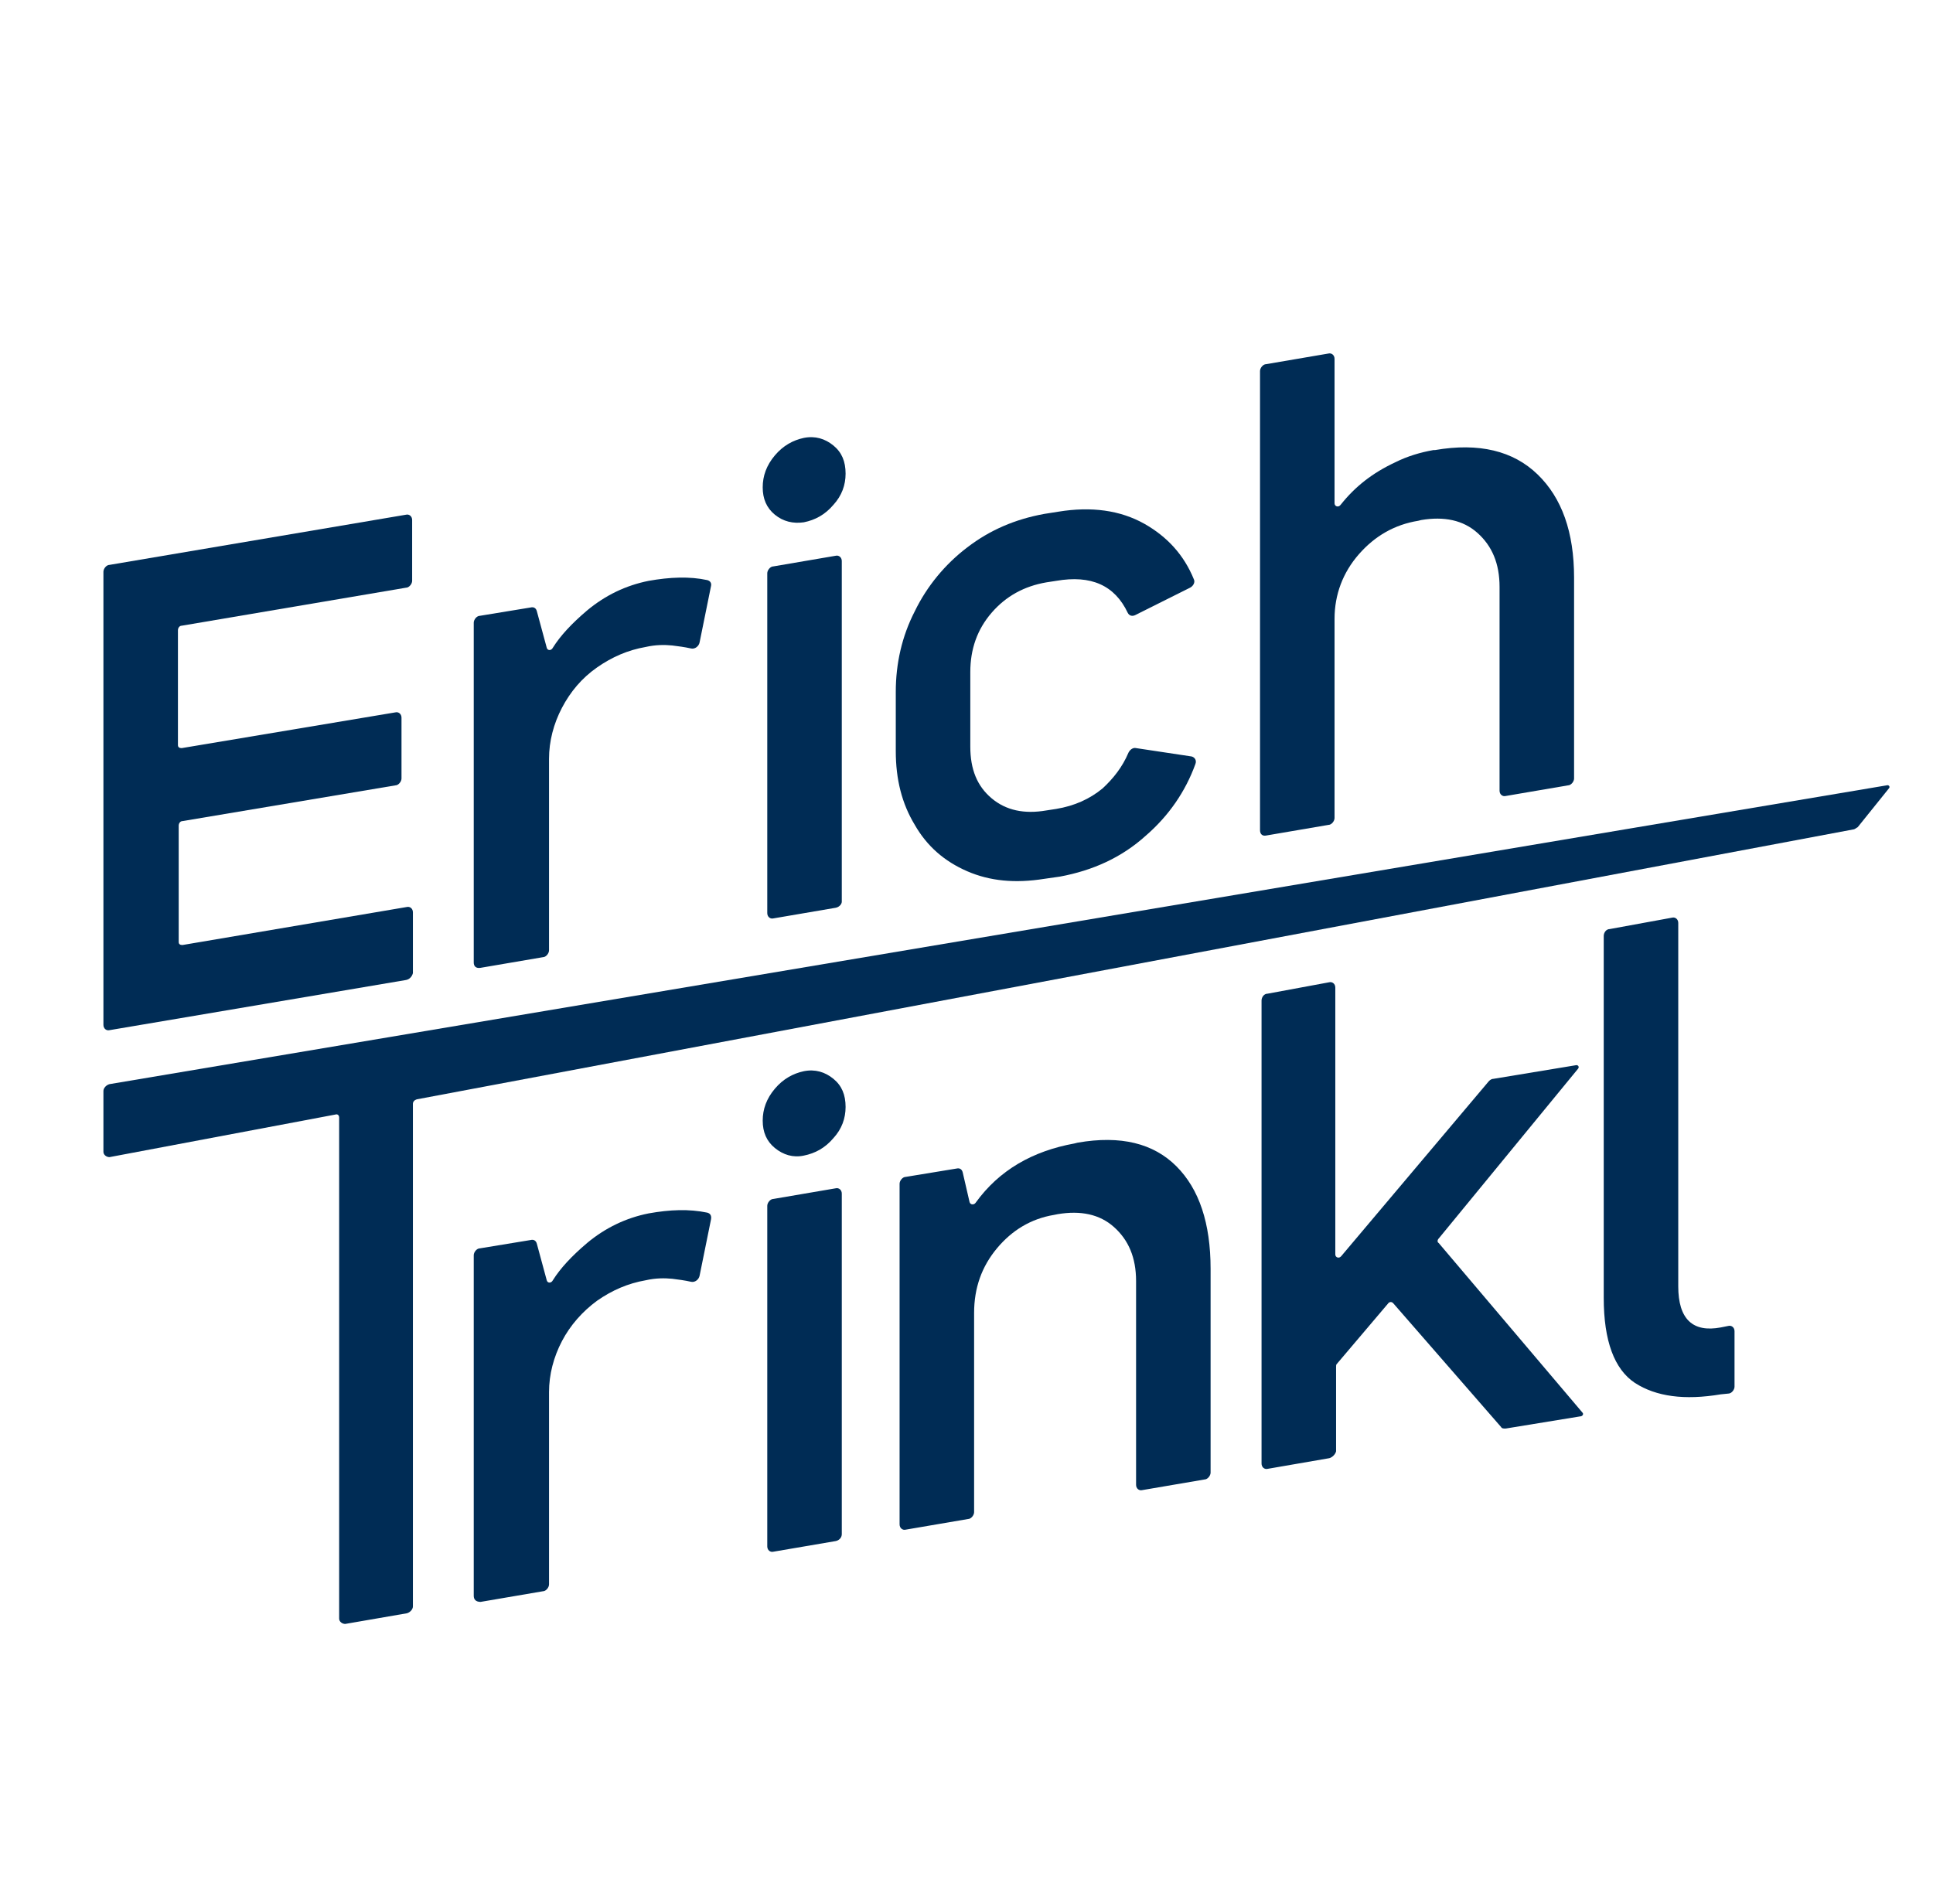
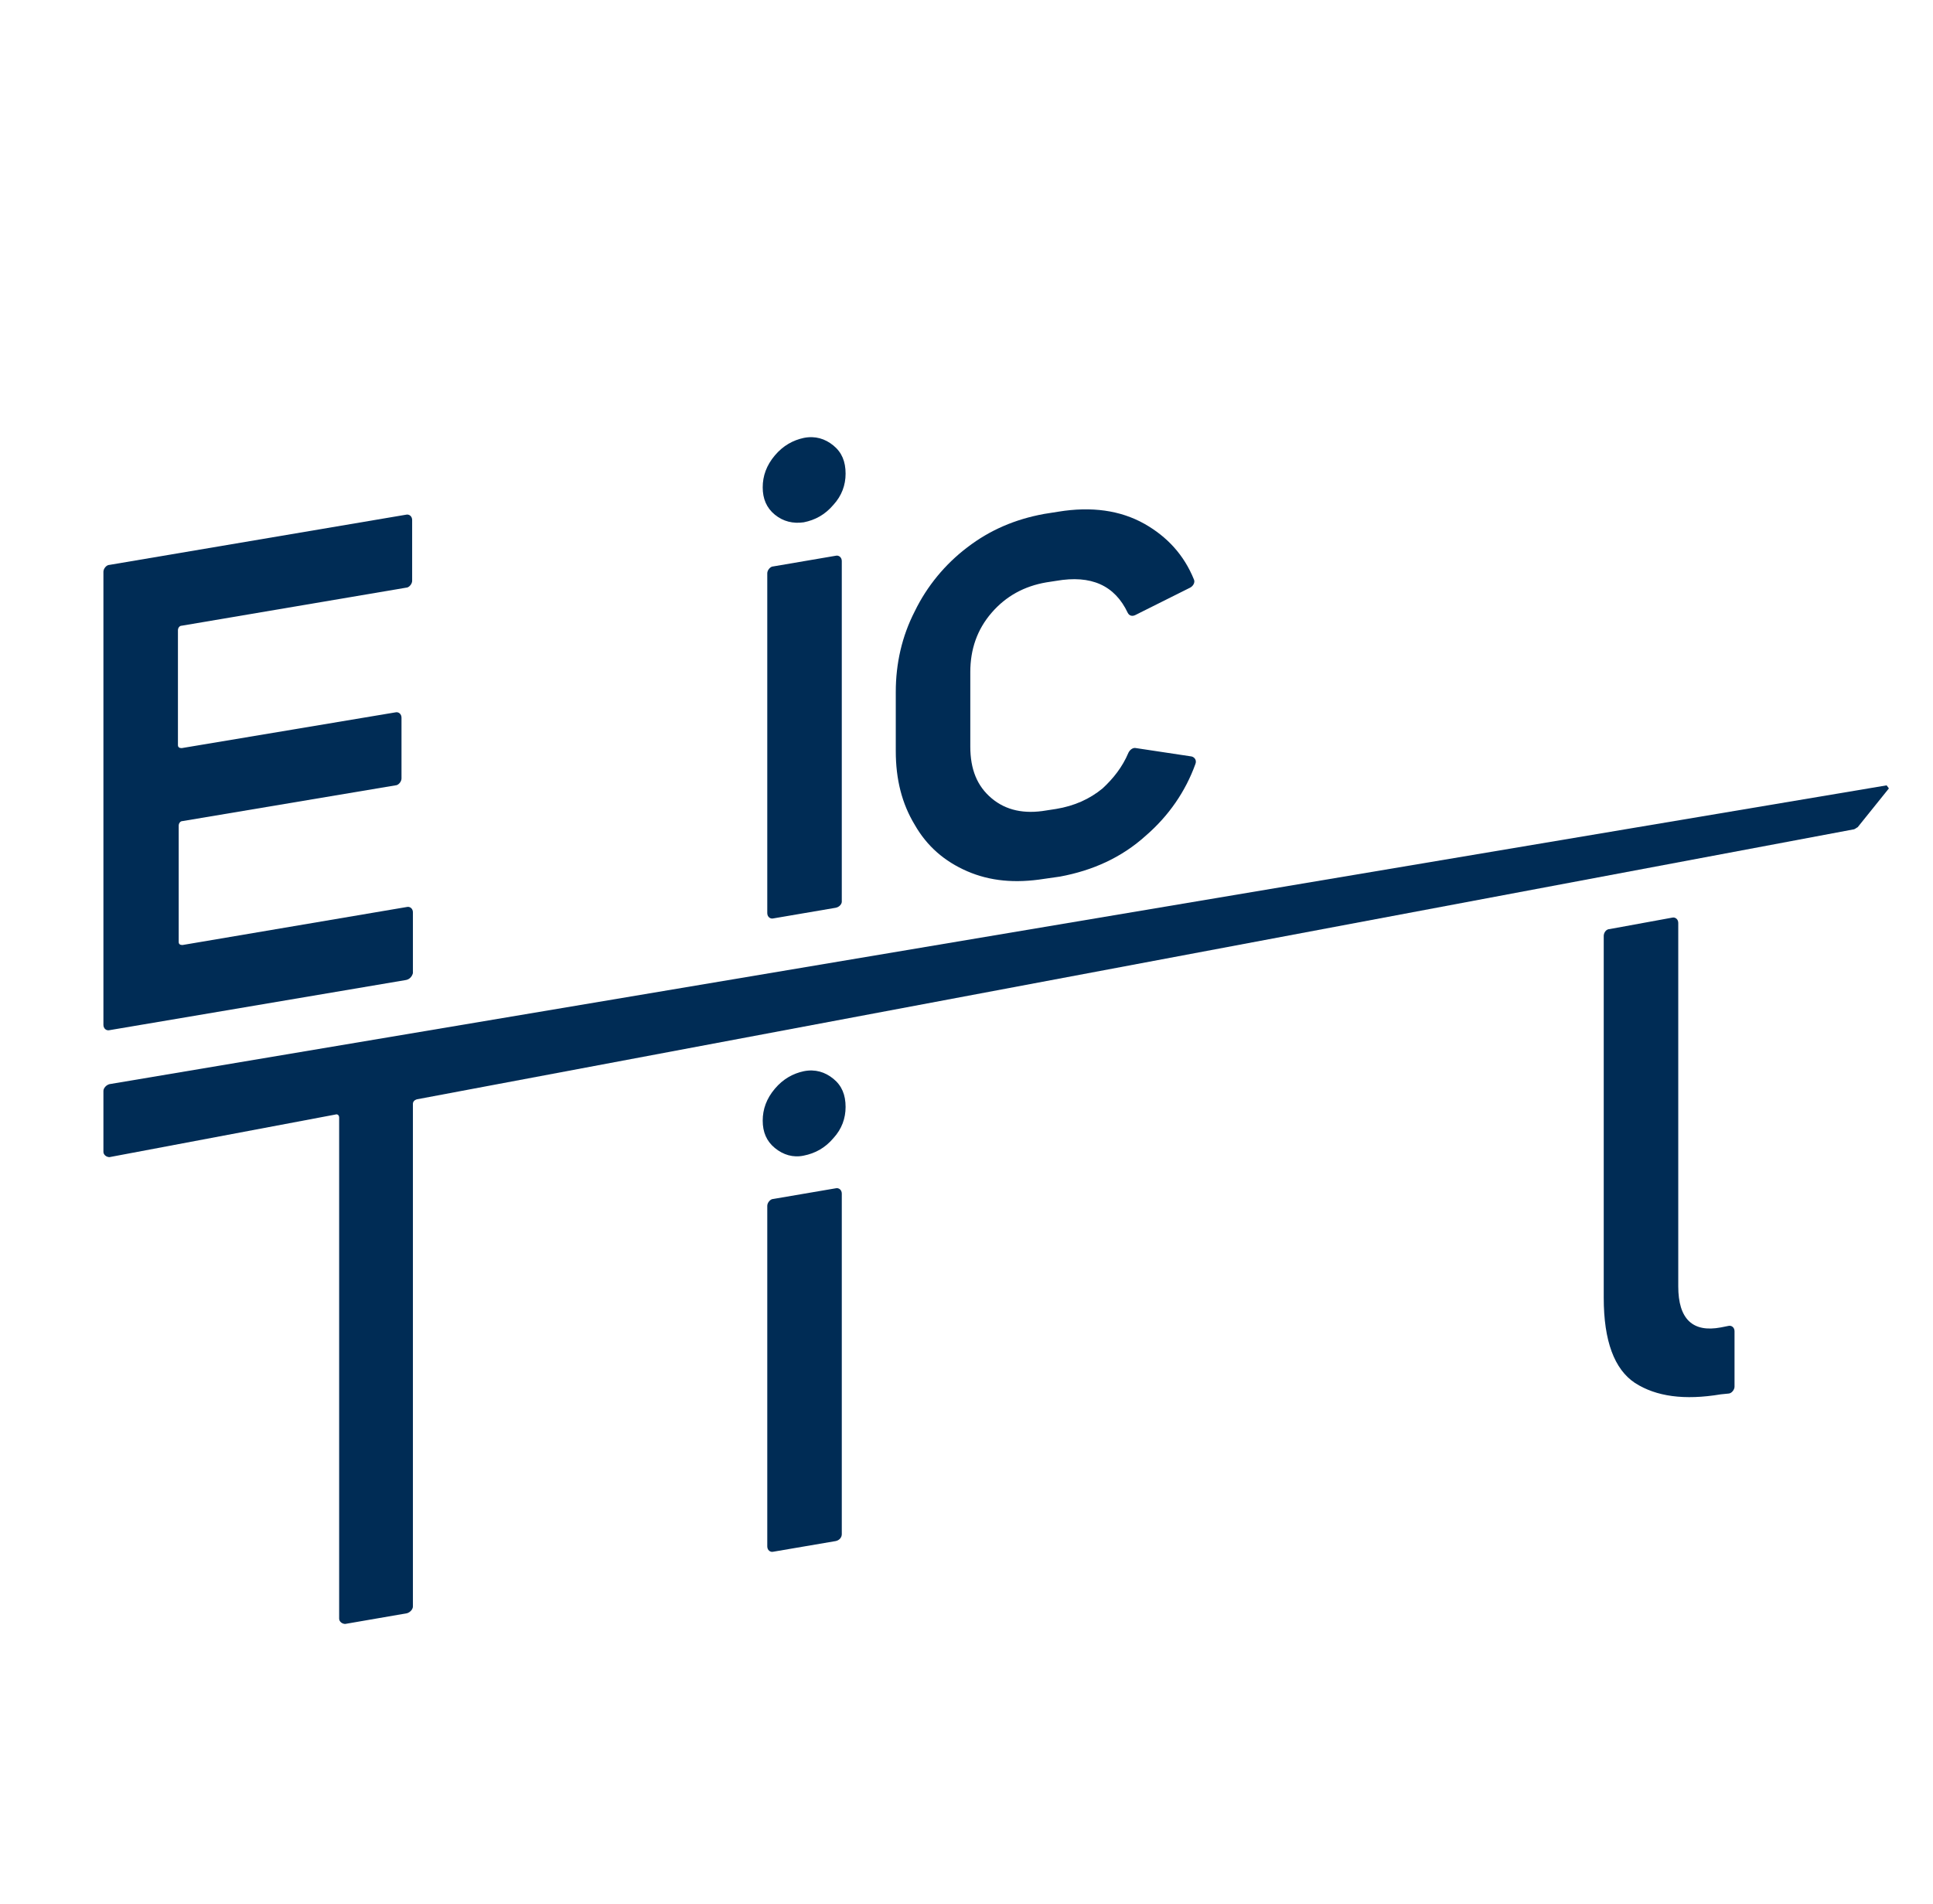
<svg xmlns="http://www.w3.org/2000/svg" version="1.1" id="Ebene_1" x="0px" y="0px" viewBox="0 0 254.2 250.4" style="enable-background:new 0 0 254.2 250.4;" xml:space="preserve">
  <style type="text/css">
	.st0{fill:#002C55;}
</style>
  <path class="st0" d="M53.4,128.9l-39,6.6c-0.4,0.1-0.8-0.2-0.8-0.7V75.2c0-0.4,0.4-0.9,0.8-0.9l39-6.6c0.4-0.1,0.8,0.2,0.8,0.7v8  c0,0.4-0.4,0.9-0.8,0.9l-29.5,5c-0.3,0-0.5,0.3-0.5,0.6V98c0,0.3,0.2,0.4,0.5,0.4l28.1-4.7c0.4-0.1,0.8,0.2,0.8,0.7v8  c0,0.4-0.4,0.9-0.8,0.9L24,108c-0.3,0-0.5,0.3-0.5,0.6v15.3c0,0.3,0.2,0.4,0.5,0.4l29.5-5c0.4-0.1,0.8,0.2,0.8,0.7v8  C54.2,128.4,53.9,128.8,53.4,128.9z" />
-   <path class="st0" d="M62.3,126.6V81.9c0-0.4,0.4-0.9,0.8-0.9l6.7-1.1c0.4-0.1,0.7,0.1,0.8,0.5l1.3,4.8c0.1,0.4,0.6,0.4,0.8,0  c1-1.6,2.5-3.2,4.5-4.9c2.4-2,5.1-3.3,8.1-3.9c2.8-0.5,5.4-0.6,7.7-0.1c0.4,0.1,0.6,0.4,0.5,0.8l-1.5,7.4c-0.1,0.5-0.6,0.9-1.1,0.8  c-0.9-0.2-1.7-0.3-2.5-0.4c-1-0.1-2.2-0.1-3.5,0.2c-2.3,0.4-4.4,1.3-6.4,2.7s-3.5,3.2-4.6,5.3c-1.1,2.1-1.7,4.4-1.7,6.7V125  c0,0.4-0.4,0.9-0.8,0.9l-8.2,1.4C62.6,127.4,62.3,127.1,62.3,126.6z" />
  <path class="st0" d="M101.9,67.7c-1.1-0.9-1.6-2.1-1.6-3.6c0-1.5,0.5-2.9,1.6-4.2c1.1-1.3,2.4-2,3.8-2.3c1.5-0.3,2.8,0.1,3.9,1  c1.1,0.9,1.6,2.1,1.6,3.7c0,1.5-0.5,2.9-1.6,4.1c-1.1,1.3-2.4,2-3.9,2.3C104.3,68.9,103,68.6,101.9,67.7z M109.9,119.4l-8.2,1.4  c-0.4,0.1-0.8-0.2-0.8-0.7V75.4c0-0.4,0.4-0.9,0.8-0.9l8.2-1.4c0.4-0.1,0.8,0.2,0.8,0.7v44.8C110.7,118.9,110.4,119.3,109.9,119.4z" />
  <path class="st0" d="M137.3,115.6c-3.8,0.6-7.1,0.3-10.1-1c-3-1.3-5.3-3.3-6.9-6.1c-1.7-2.8-2.5-6-2.5-9.7V91  c0-3.7,0.8-7.3,2.5-10.6c1.6-3.3,4-6.2,6.9-8.4c3-2.3,6.3-3.7,10.1-4.4l1.9-0.3c4.3-0.7,8.1-0.2,11.3,1.6c3,1.7,5.2,4.1,6.5,7.3  c0.2,0.4-0.1,0.9-0.5,1.1l-7.2,3.6c-0.4,0.2-0.8,0.1-1-0.3c-1.7-3.6-4.8-5-9.4-4.2l-1.3,0.2c-2.9,0.5-5.3,1.8-7.2,4  c-1.9,2.2-2.8,4.8-2.8,7.8v9.8c0,3,0.9,5.2,2.8,6.8c1.9,1.6,4.3,2.1,7.2,1.6l1.3-0.2c2.4-0.4,4.4-1.3,6.1-2.7  c1.4-1.3,2.6-2.8,3.4-4.7c0.2-0.4,0.6-0.7,1-0.6l7.3,1.1c0.4,0.1,0.7,0.5,0.5,1c-1.3,3.6-3.5,6.8-6.5,9.4c-3.2,2.9-7,4.6-11.3,5.4  L137.3,115.6z" />
-   <path class="st0" d="M165.7,109.2V48.8c0-0.4,0.4-0.9,0.8-0.9l8.2-1.4c0.4-0.1,0.8,0.2,0.8,0.7v19c0,0.4,0.5,0.6,0.8,0.2  c1.9-2.4,4.2-4.2,7.2-5.6c1.6-0.8,3.3-1.3,5-1.6l0.2,0c5.8-1,10.3,0.1,13.5,3.2c3.2,3.1,4.8,7.6,4.8,13.6v26.4  c0,0.4-0.4,0.9-0.8,0.9l-8.2,1.4c-0.4,0.1-0.8-0.2-0.8-0.7V77.2c0-3.1-1-5.4-2.9-7.1c-1.9-1.7-4.4-2.2-7.4-1.7l-0.4,0.1  c-3.1,0.5-5.7,2-7.8,4.4c-2.1,2.4-3.2,5.3-3.2,8.5v26.2c0,0.4-0.4,0.9-0.8,0.9l-8.2,1.4C166,110,165.7,109.7,165.7,109.2z" />
-   <path class="st0" d="M248.1,103.3L14.4,142.6c-0.4,0.1-0.8,0.5-0.8,0.9v8c0,0.4,0.4,0.7,0.8,0.7l29.7-5.6c0.3-0.1,0.5,0.1,0.5,0.4  v65.9c0,0.4,0.4,0.7,0.8,0.7l8.1-1.4c0.4-0.1,0.8-0.5,0.8-0.9v-66.1c0-0.3,0.2-0.5,0.5-0.6l188.9-35.5c0.2,0,0.4-0.2,0.6-0.3  l4.1-5.1C248.6,103.5,248.4,103.2,248.1,103.3z" />
-   <path class="st0" d="M62.3,209.9v-44.8c0-0.4,0.4-0.9,0.8-0.9l6.7-1.1c0.4-0.1,0.7,0.1,0.8,0.5l1.3,4.8c0.1,0.4,0.6,0.4,0.8,0  c1-1.6,2.5-3.2,4.5-4.9c2.4-2,5.1-3.3,8.1-3.9c2.8-0.5,5.3-0.6,7.7-0.1c0.4,0.1,0.6,0.4,0.5,0.9l-1.5,7.4c-0.1,0.5-0.6,0.9-1.1,0.8  c-0.9-0.2-1.7-0.3-2.5-0.4c-1-0.1-2.2-0.1-3.5,0.2c-2.3,0.4-4.4,1.3-6.4,2.7c-1.9,1.4-3.5,3.2-4.6,5.3c-1.1,2.1-1.7,4.4-1.7,6.7  v25.3c0,0.4-0.4,0.9-0.8,0.9l-8.2,1.4C62.6,210.7,62.3,210.4,62.3,209.9z" />
+   <path class="st0" d="M248.1,103.3L14.4,142.6c-0.4,0.1-0.8,0.5-0.8,0.9v8c0,0.4,0.4,0.7,0.8,0.7l29.7-5.6c0.3-0.1,0.5,0.1,0.5,0.4  v65.9c0,0.4,0.4,0.7,0.8,0.7l8.1-1.4c0.4-0.1,0.8-0.5,0.8-0.9v-66.1c0-0.3,0.2-0.5,0.5-0.6l188.9-35.5c0.2,0,0.4-0.2,0.6-0.3  l4.1-5.1z" />
  <path class="st0" d="M101.9,151c-1.1-0.9-1.6-2.1-1.6-3.6c0-1.5,0.5-2.9,1.6-4.2c1.1-1.3,2.4-2,3.8-2.3c1.5-0.3,2.8,0.1,3.9,1  c1.1,0.9,1.6,2.1,1.6,3.7c0,1.5-0.5,2.9-1.6,4.1c-1.1,1.3-2.4,2-3.9,2.3C104.3,152.3,103,151.9,101.9,151z M109.9,202.7l-8.2,1.4  c-0.4,0.1-0.8-0.2-0.8-0.7v-44.8c0-0.4,0.4-0.9,0.8-0.9l8.2-1.4c0.4-0.1,0.8,0.2,0.8,0.7v44.8C110.7,202.2,110.4,202.6,109.9,202.7z  " />
-   <path class="st0" d="M141.7,150.3c5.7-1,10,0.1,13,3.1c3,3,4.5,7.5,4.5,13.5v26.8c0,0.4-0.4,0.9-0.8,0.9l-8.2,1.4  c-0.4,0.1-0.8-0.2-0.8-0.7v-26.8c0-3.1-1-5.4-2.9-7.1c-1.9-1.7-4.4-2.2-7.4-1.7l-0.5,0.1c-3,0.5-5.5,2-7.5,4.4c-2,2.4-3,5.2-3,8.5  v26.2c0,0.4-0.4,0.9-0.8,0.9l-8.2,1.4c-0.4,0.1-0.8-0.2-0.8-0.7v-44.8c0-0.4,0.4-0.9,0.8-0.9l6.7-1.1c0.4-0.1,0.7,0.1,0.8,0.5  l0.9,3.9c0.1,0.4,0.6,0.4,0.8,0.1c3.1-4.3,7.5-6.8,13-7.8L141.7,150.3z" />
-   <path class="st0" d="M174.8,191.8l-8.1,1.4c-0.4,0.1-0.8-0.2-0.8-0.7v-60.9c0-0.4,0.3-0.9,0.8-0.9l8.1-1.5c0.4-0.1,0.8,0.2,0.8,0.7  V165c0,0.4,0.5,0.6,0.8,0.2l19.4-23c0.2-0.2,0.4-0.3,0.6-0.3l10.9-1.8c0.3,0,0.4,0.3,0.2,0.5l-18.3,22.3c-0.2,0.2-0.2,0.5,0,0.6  l18.9,22.3c0.2,0.2,0,0.5-0.3,0.5l-9.8,1.6c-0.3,0-0.5,0-0.6-0.2l-14.2-16.3c-0.2-0.2-0.5-0.2-0.7,0.1l-6.7,7.9  c-0.1,0.1-0.1,0.2-0.1,0.4v11.1C175.6,191.3,175.2,191.7,174.8,191.8z" />
  <path class="st0" d="M226.3,183.4c-4.8,0.8-8.5,0.3-11.3-1.5c-2.7-1.8-4.1-5.5-4.1-11.2v-47.6c0-0.4,0.3-0.9,0.8-0.9l8.2-1.5  c0.4-0.1,0.8,0.2,0.8,0.7v47.8c0,4.3,1.9,6.1,5.6,5.4l1-0.2c0.4-0.1,0.8,0.2,0.8,0.7v7.3c0,0.4-0.4,0.9-0.8,0.9L226.3,183.4z" />
</svg>